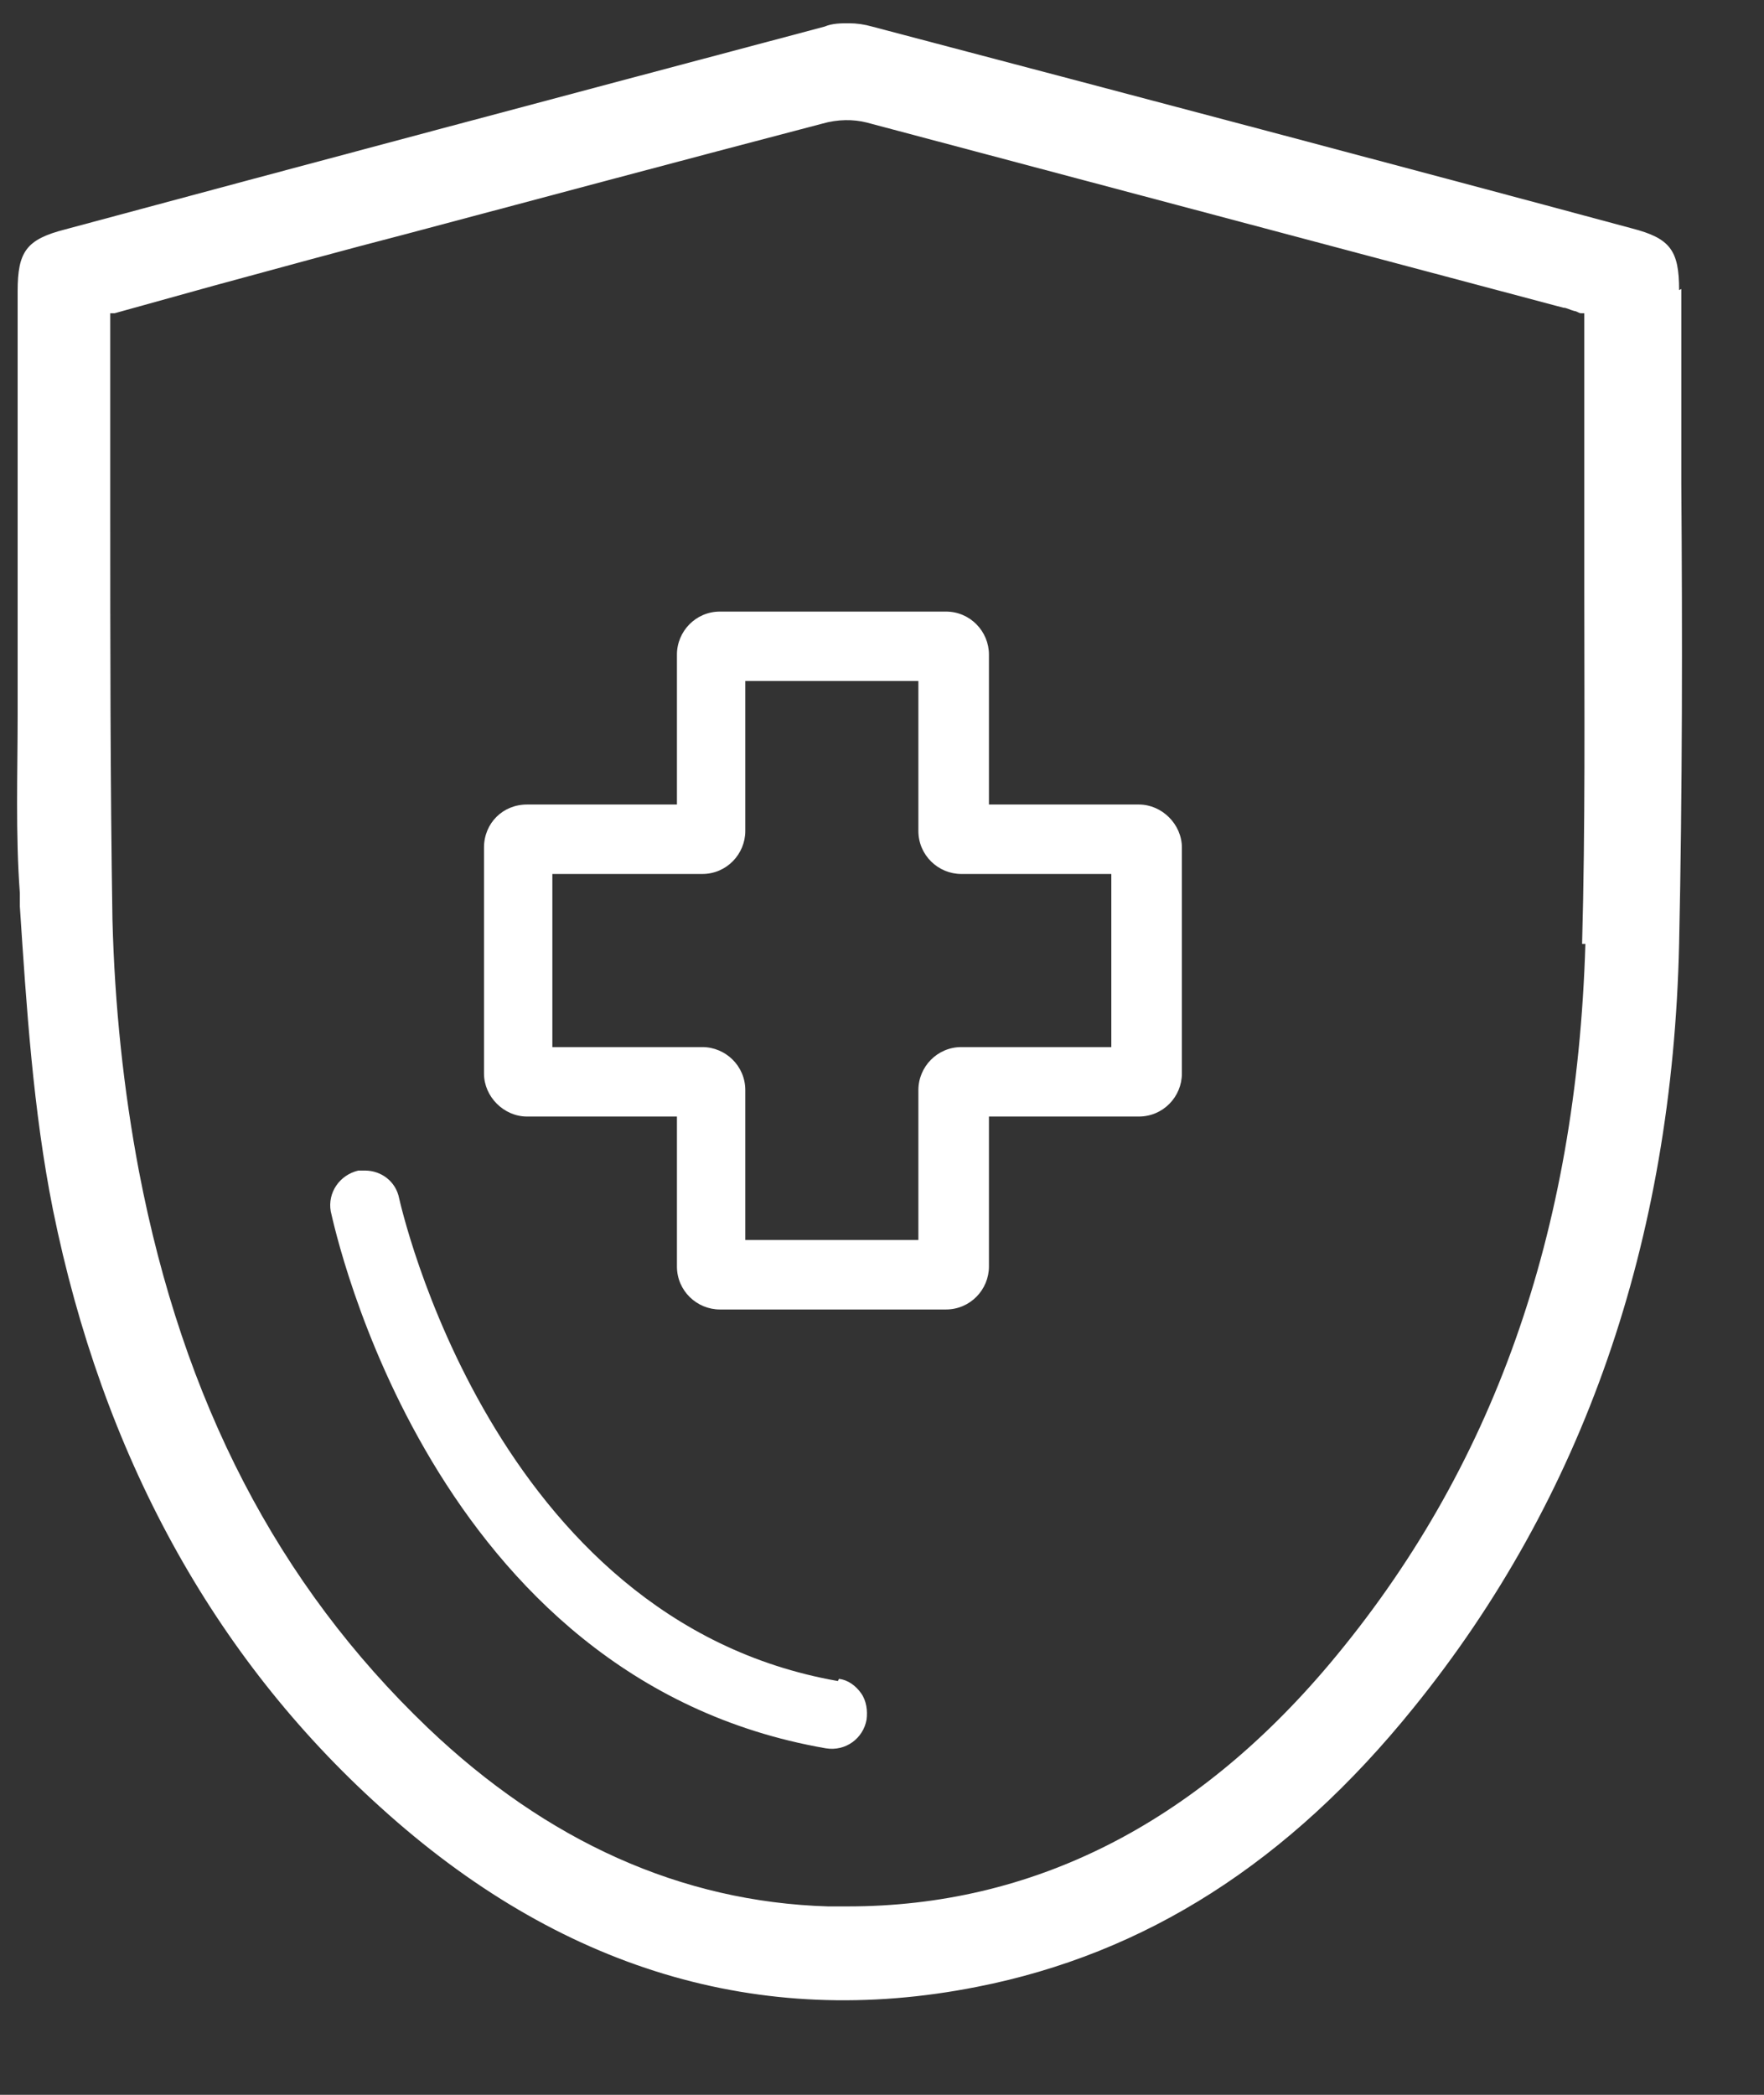
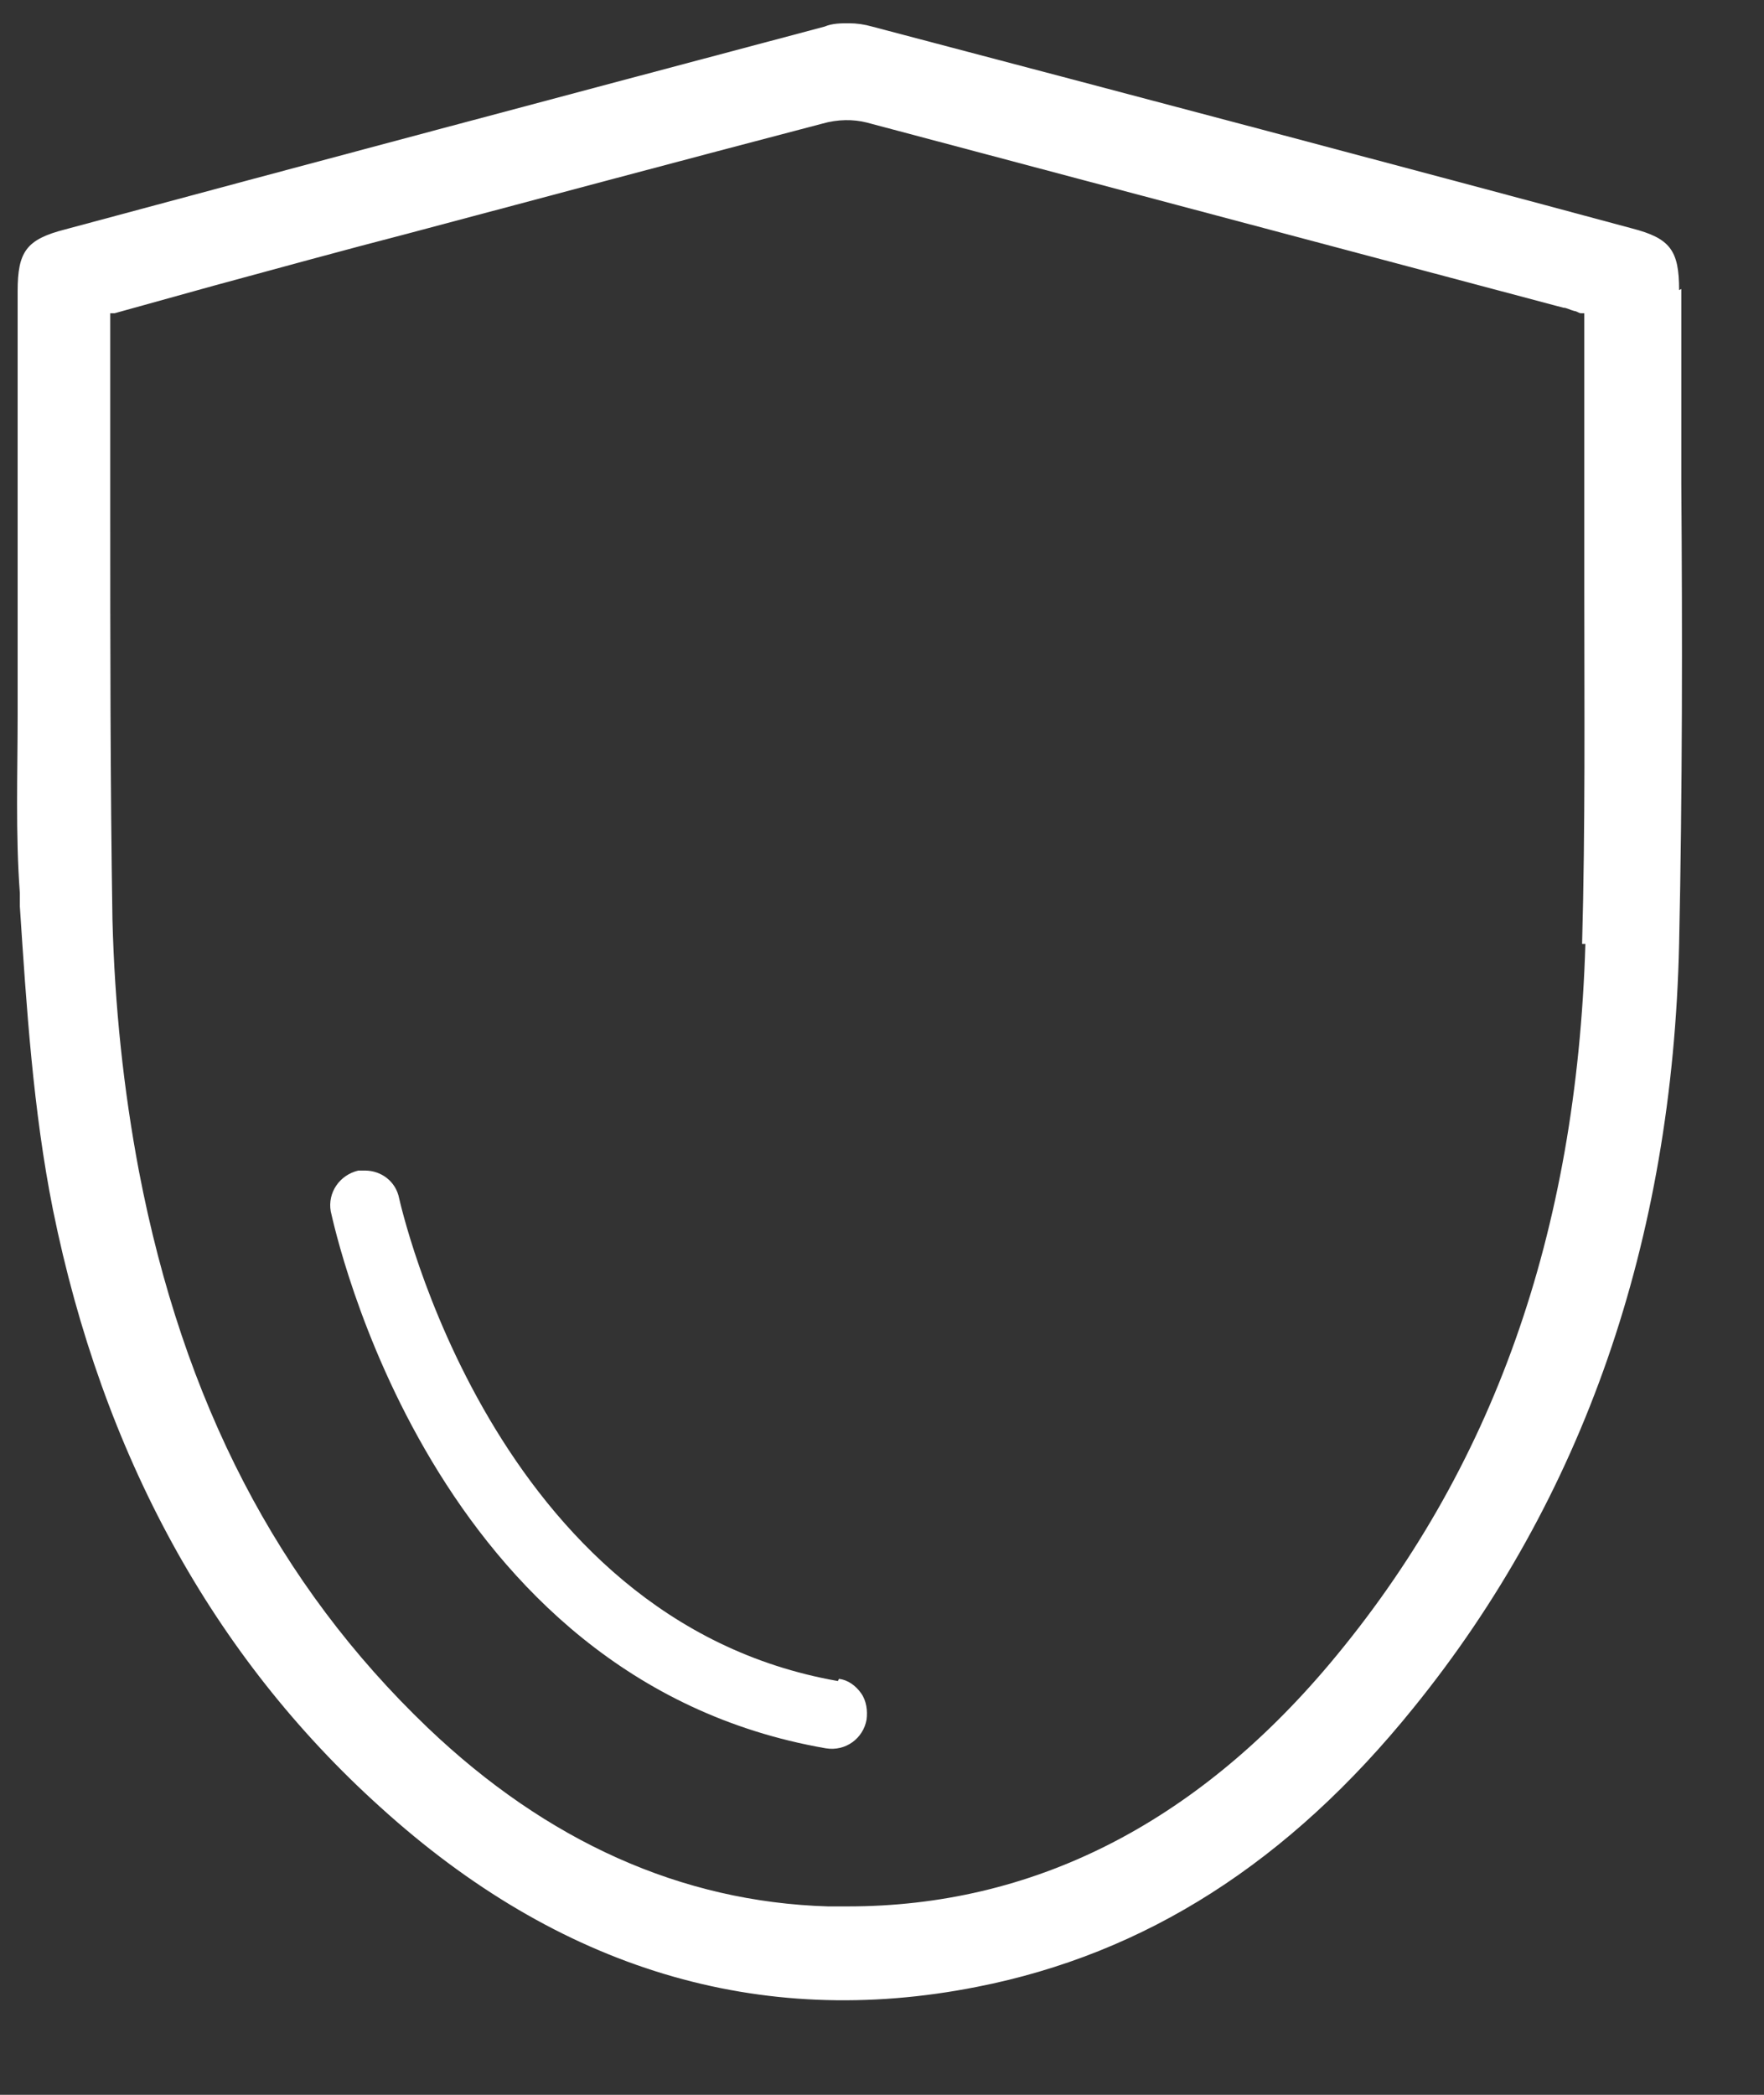
<svg xmlns="http://www.w3.org/2000/svg" width="16" height="19" viewBox="0 0 16 19" fill="none">
  <rect x="0" y="0" width="16" height="19" fill="#333333" stroke="none" />
  <path d="M15.23 2.631C15.23 2.271 15.15 2.161 14.8 2.071C12.76 1.521 10.34 0.881 7.91 0.241C7.84 0.221 7.77 0.211 7.7 0.211C7.63 0.211 7.55 0.211 7.48 0.241C5.11 0.871 2.78 1.491 0.59 2.081C0.24 2.171 0.16 2.281 0.16 2.641C0.16 3.381 0.16 4.121 0.16 4.871V5.761C0.16 6.001 0.16 6.241 0.16 6.481C0.16 7.011 0.14 7.561 0.18 8.101V8.221C0.24 9.131 0.3 10.071 0.48 10.971C0.93 13.191 1.93 15.021 3.45 16.391C5.07 17.861 6.89 18.411 8.86 18.021C10.39 17.721 11.69 16.891 12.82 15.491C14.36 13.591 15.17 11.261 15.23 8.561C15.26 7.171 15.26 5.761 15.25 4.391C15.25 3.801 15.25 3.211 15.25 2.621L15.23 2.631ZM14.38 8.561C14.3 11.191 13.54 13.331 12.06 15.091C10.83 16.551 9.36 17.291 7.69 17.291C7.63 17.291 7.57 17.291 7.51 17.291C6.18 17.251 4.96 16.701 3.88 15.671C2.52 14.371 1.66 12.711 1.26 10.621C1.12 9.881 1.04 9.121 1.02 8.341C1 7.091 1 5.821 1 4.591C1 4.091 1 3.581 1 3.081V2.841H1.04L1.94 2.591C2.53 2.431 3.11 2.271 3.69 2.121C4.93 1.791 6.2 1.451 7.46 1.121C7.6 1.081 7.74 1.081 7.86 1.111C9.97 1.671 12.11 2.241 14.18 2.791C14.21 2.791 14.24 2.811 14.28 2.821C14.3 2.821 14.32 2.841 14.34 2.841H14.37V3.921C14.37 4.401 14.37 4.881 14.37 5.361C14.37 6.411 14.38 7.491 14.35 8.561H14.38Z" fill="white" />
  <path d="M7.6 15.247C4.46 14.697 3.63 10.907 3.62 10.867C3.59 10.717 3.46 10.617 3.31 10.617C3.29 10.617 3.27 10.617 3.25 10.617C3.08 10.657 2.97 10.817 3 10.987C3.04 11.157 3.91 15.237 7.49 15.857C7.67 15.887 7.83 15.767 7.86 15.597C7.87 15.517 7.86 15.427 7.81 15.357C7.76 15.287 7.69 15.237 7.61 15.227L7.6 15.247Z" fill="white" />
-   <path d="M10.33 7.297H8.97V5.937C8.97 5.727 8.8 5.547 8.58 5.547H6.53C6.31 5.547 6.14 5.727 6.14 5.937V7.297H4.78C4.56 7.297 4.39 7.467 4.39 7.687V9.737C4.39 9.947 4.57 10.127 4.78 10.127H6.14V11.487C6.14 11.707 6.32 11.877 6.53 11.877H8.58C8.8 11.877 8.97 11.697 8.97 11.487V10.127H10.33C10.55 10.127 10.72 9.947 10.72 9.737V7.687C10.72 7.477 10.54 7.297 10.33 7.297ZM10.08 9.497H8.72C8.5 9.497 8.33 9.677 8.33 9.887V11.247H6.76V9.887C6.76 9.667 6.58 9.497 6.37 9.497H5.01V7.927H6.37C6.59 7.927 6.76 7.747 6.76 7.537V6.177H8.33V7.537C8.33 7.757 8.51 7.927 8.72 7.927H10.08V9.497Z" fill="white" />
</svg>